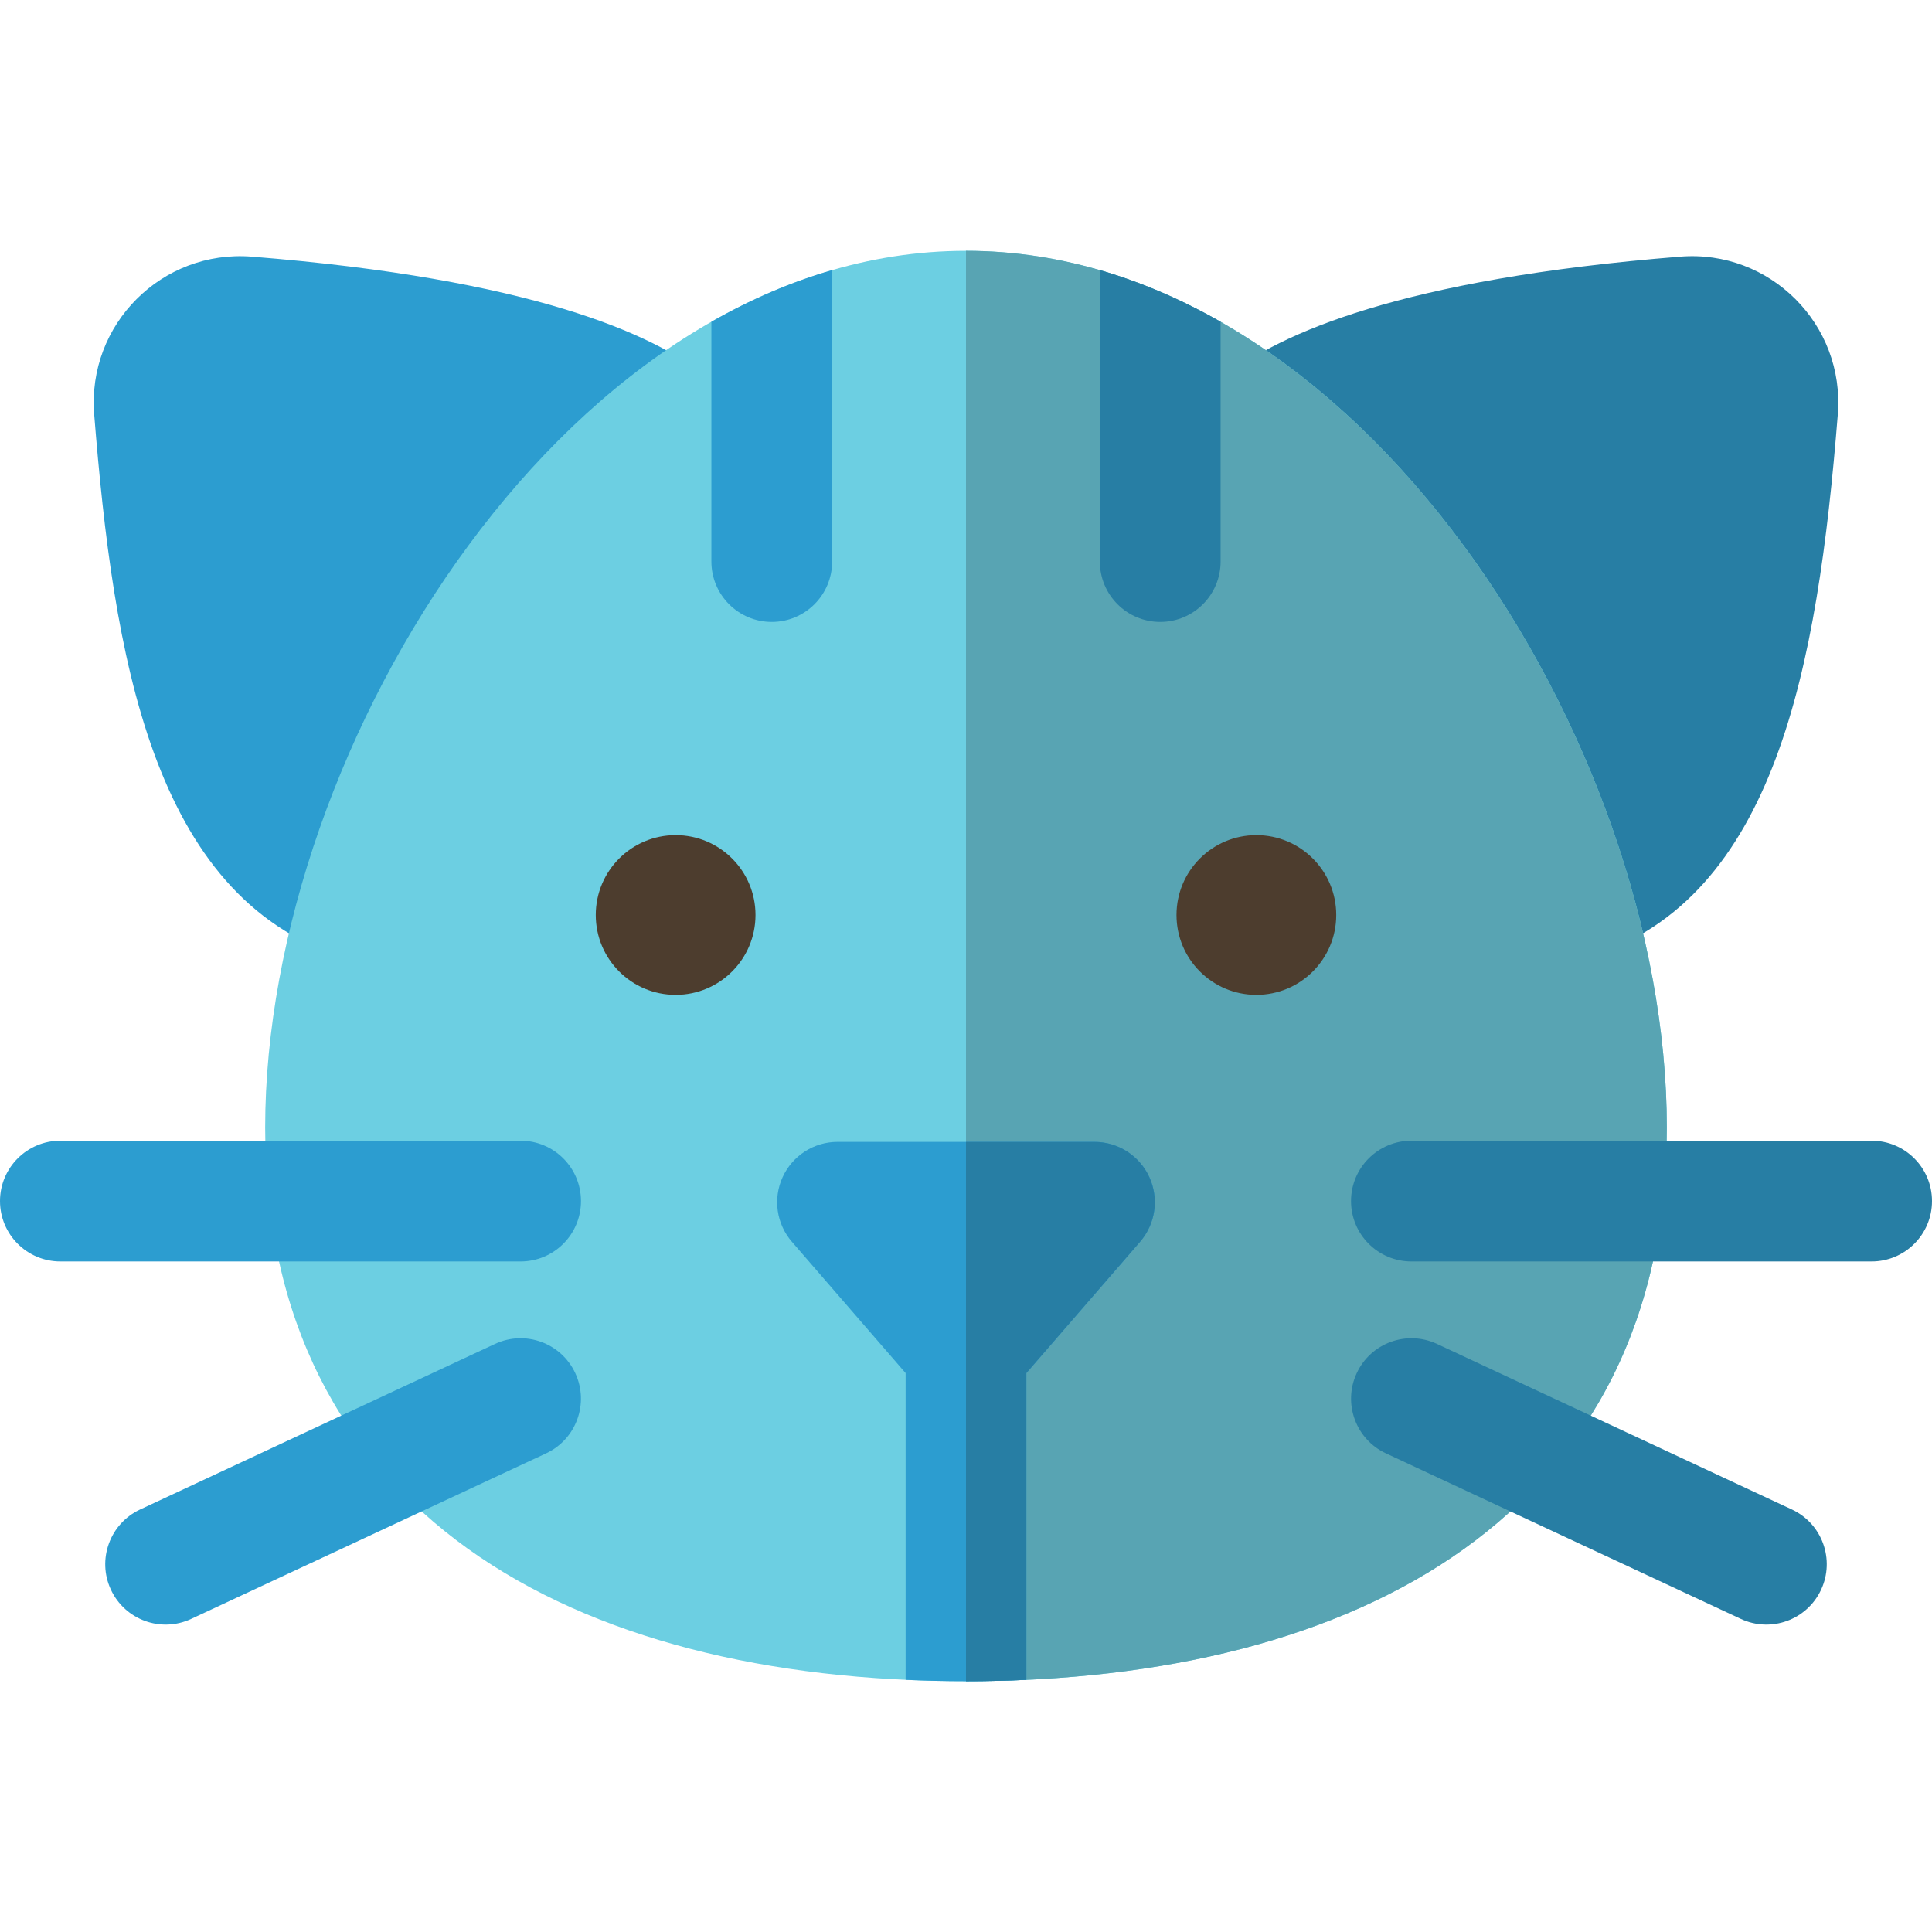
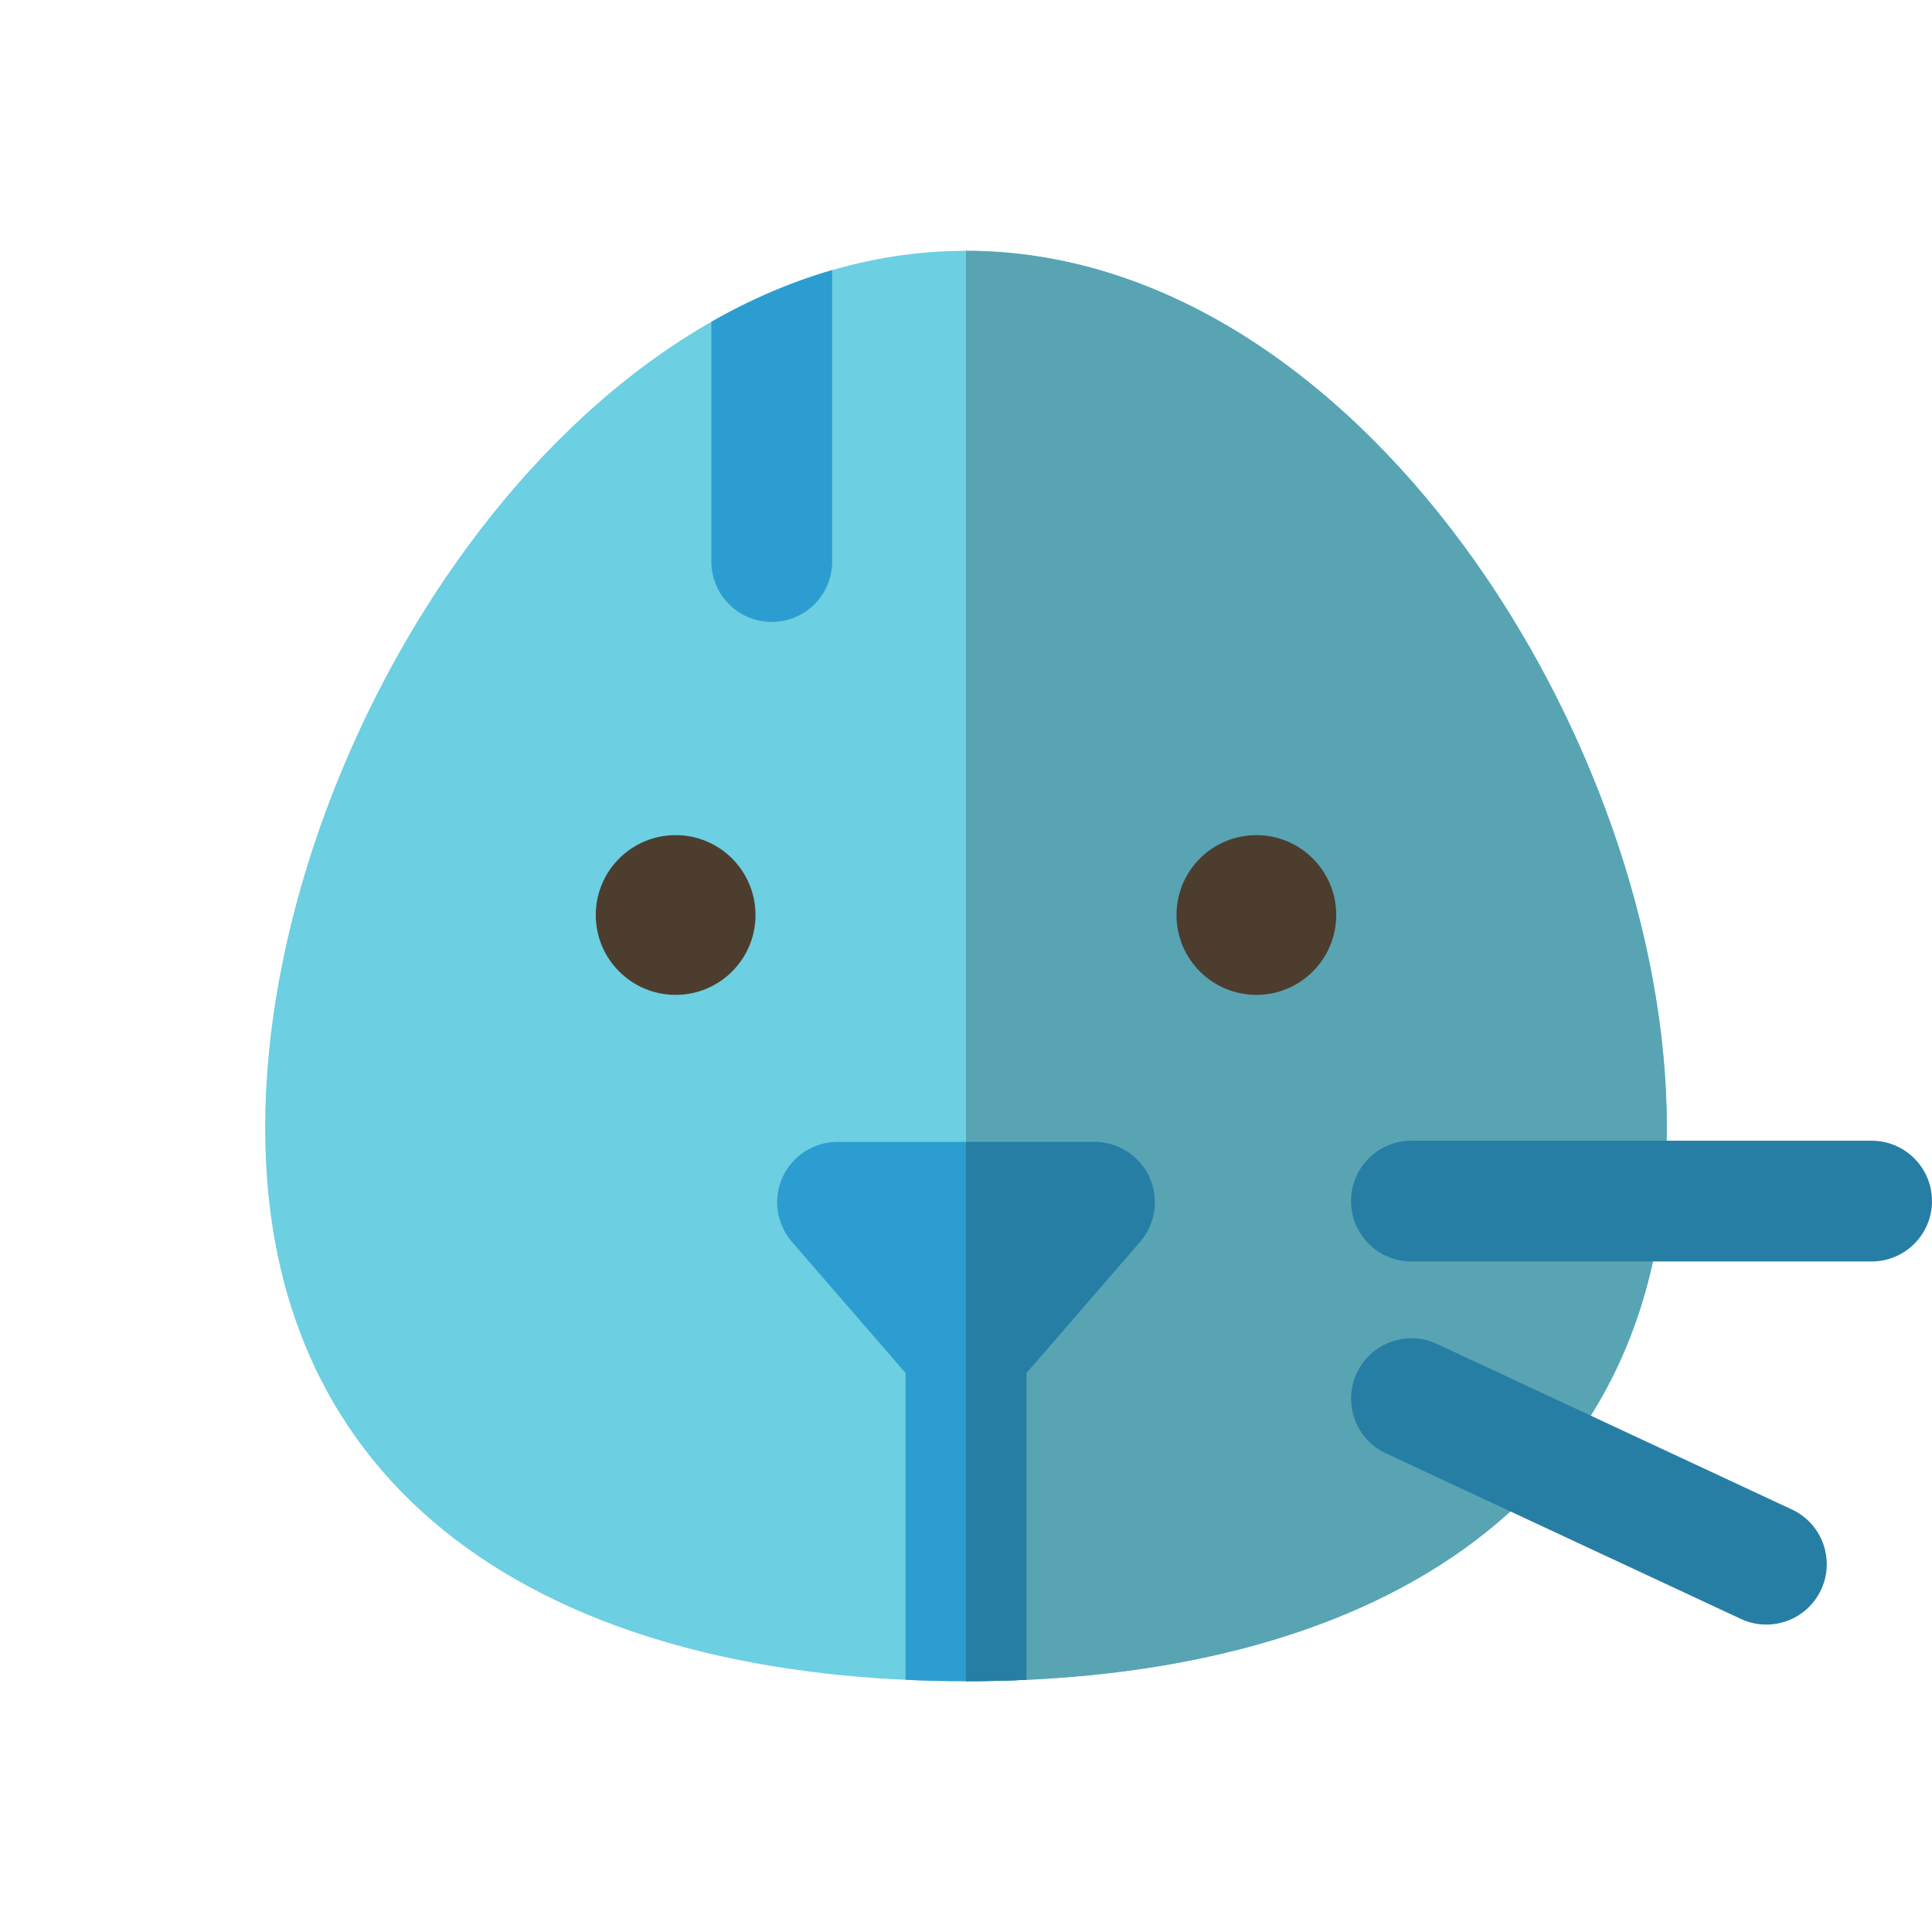
<svg xmlns="http://www.w3.org/2000/svg" version="1.1" id="Layer_1" x="0px" y="0px" viewBox="0 0 512 512" style="enable-background:new 0 0 512 512;" xml:space="preserve">
-   <path style="fill:#277EA4;" d="M401.147,242.835c-13.852-47.534-42.294-91.654-76.084-118.021  c-8.145-6.355-8.211-18.663-0.148-25.111c13.994-11.188,46.234-25.769,120.355-31.689c23.766-1.916,43.676,17.926,41.773,41.772  c-5.378,67.333-16.677,128.199-65.676,143.818C412.81,256.332,403.663,251.474,401.147,242.835z" />
-   <path style="fill:#2C9DD0;" d="M90.634,253.603c-50.473-16.087-60.601-80.276-65.676-143.817  c-1.901-23.826,17.97-43.671,41.773-41.772c74.122,5.921,106.362,20.5,120.355,31.689c8.069,6.452,7.99,18.761-0.148,25.111  c-33.79,26.366-62.231,70.486-76.084,118.021C108.327,251.508,99.154,256.321,90.634,253.603z" />
  <path style="fill:#6CCFE2;" d="M256,445.533c-104.527,0-185.729-44.799-185.729-146.727c0-101.857,81.956-232.337,185.729-232.337  c103.761,0,185.729,130.474,185.729,232.337C441.729,401.095,360.098,445.533,256,445.533z" />
  <path style="fill:#58A4B3;" d="M256,66.467v379.065c104.098,0,185.729-44.437,185.729-146.727  C441.729,196.942,359.761,66.467,256,66.467z" />
  <g>
    <path style="fill:#2C9DD0;" d="M304.599,311.963c-2.603-5.697-8.29-9.351-14.554-9.351h-68.089c-6.263,0-11.951,3.654-14.554,9.351   c-2.603,5.697-1.643,12.388,2.459,17.123l30.139,34.801v81.279c5.246,0.239,10.577,0.367,16,0.367c5.423,0,10.754-0.127,16-0.367   v-81.279l30.139-34.801C306.241,324.351,307.202,317.66,304.599,311.963z" />
-     <path style="fill:#2C9DD0;" d="M137.964,334.302H16c-8.836,0-16-7.164-16-16c0-8.836,7.164-16,16-16h121.964   c8.836,0,16,7.164,16,16C153.964,327.138,146.8,334.302,137.964,334.302z" />
-     <path style="fill:#2C9DD0;" d="M29.393,421.293c-3.735-8.009-0.272-17.529,7.737-21.264l94.058-43.873   c8.007-3.737,17.529-0.271,21.264,7.737c3.735,8.009,0.272,17.529-7.737,21.264l-94.059,43.873   C42.659,432.762,33.132,429.309,29.393,421.293z" />
    <path style="fill:#2C9DD0;" d="M188.527,85.273v63.542c0,8.836,7.164,16,16,16s16-7.164,16-16V71.581   C209.711,74.713,199.025,79.281,188.527,85.273z" />
  </g>
  <g>
    <path style="fill:#277EA4;" d="M304.597,311.963c-2.603-5.697-8.29-9.351-14.554-9.351H256v142.922c5.423,0,10.754-0.127,16-0.367   v-81.279l30.139-34.801C306.24,324.351,307.2,317.66,304.597,311.963z" />
    <path style="fill:#277EA4;" d="M496,334.302H374.036c-8.836,0-16-7.164-16-16c0-8.836,7.164-16,16-16H496c8.836,0,16,7.164,16,16   C512,327.138,504.836,334.302,496,334.302z" />
    <path style="fill:#277EA4;" d="M461.344,429.029l-94.058-43.873c-8.009-3.735-11.472-13.255-7.737-21.264   c3.735-8.007,13.258-11.471,21.264-7.737l94.058,43.873c8.009,3.736,11.472,13.255,7.737,21.264   C478.871,429.301,469.35,432.765,461.344,429.029z" />
-     <path style="fill:#277EA4;" d="M307.473,164.816c8.836,0,16-7.164,16-16V85.273c-10.498-5.991-21.183-10.561-32-13.693v77.235   C291.473,157.652,298.637,164.816,307.473,164.816z" />
  </g>
  <g>
    <circle style="fill:#4D3D2E;" cx="179.051" cy="242.485" r="21.166" />
    <circle style="fill:#4D3D2E;" cx="332.949" cy="242.485" r="21.166" />
  </g>
  <g>
</g>
  <g>
</g>
  <g>
</g>
  <g>
</g>
  <g>
</g>
  <g>
</g>
  <g>
</g>
  <g>
</g>
  <g>
</g>
  <g>
</g>
  <g>
</g>
  <g>
</g>
  <g>
</g>
  <g>
</g>
  <g>
</g>
</svg>